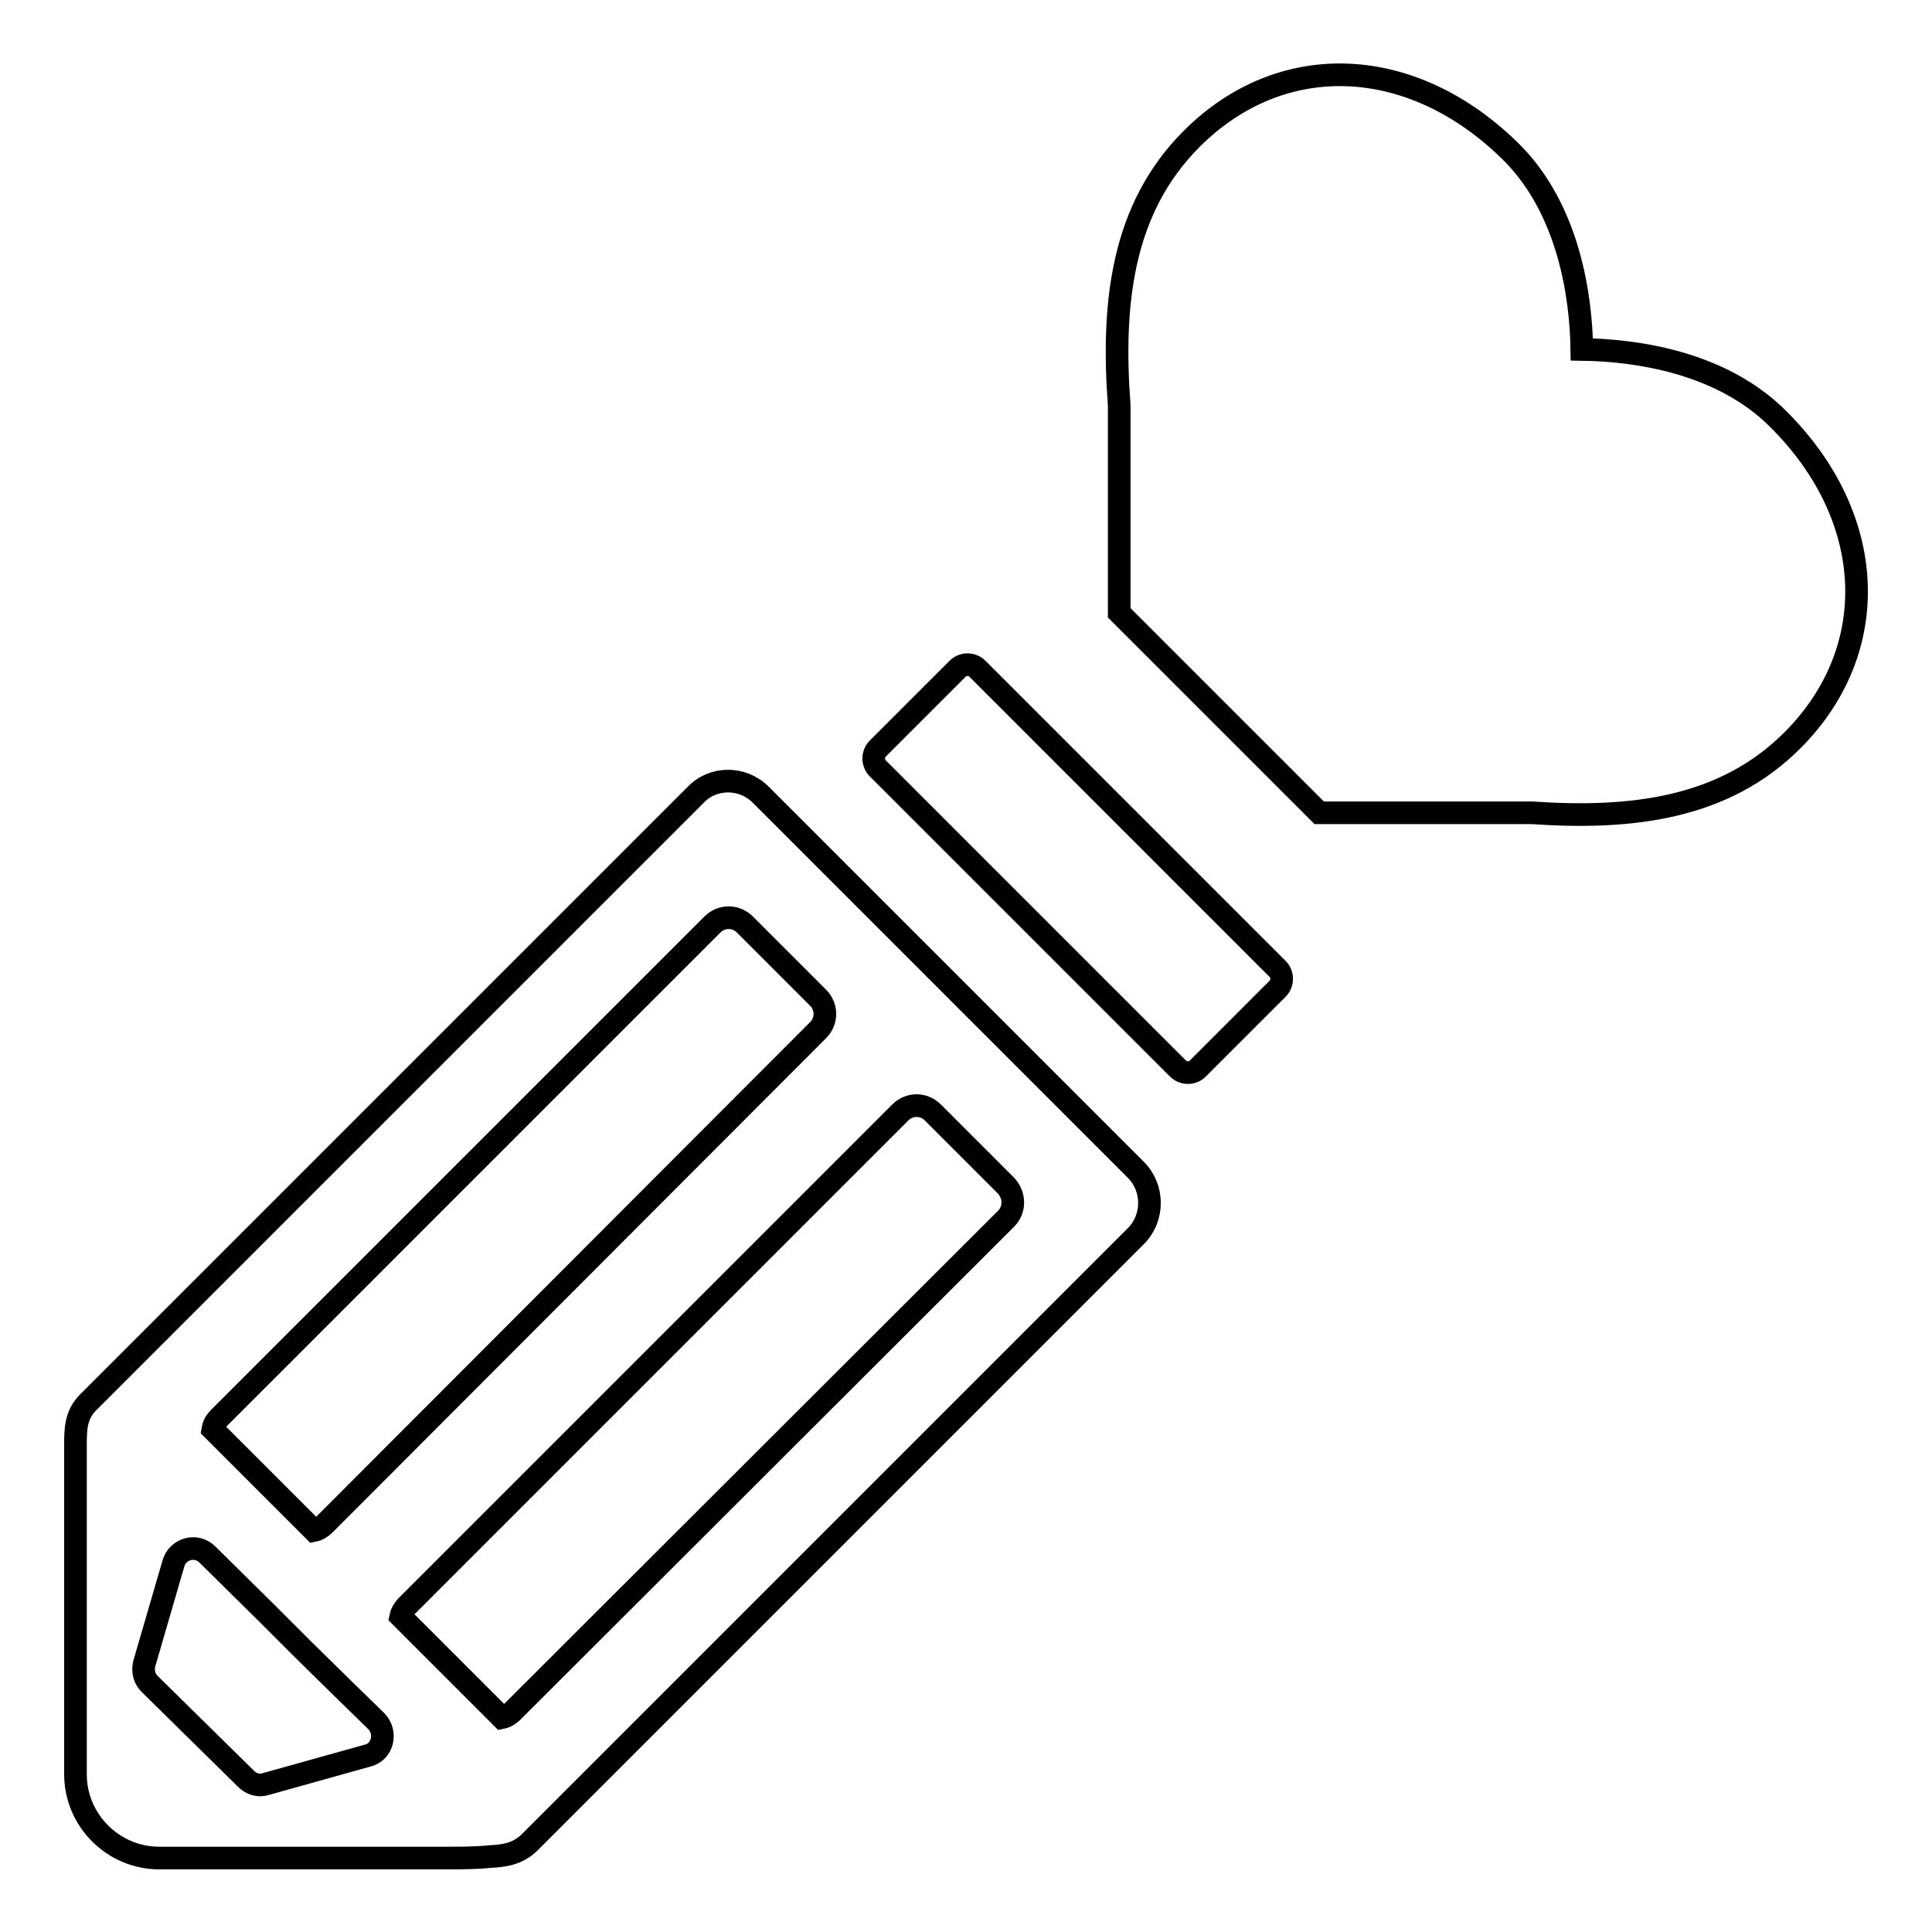
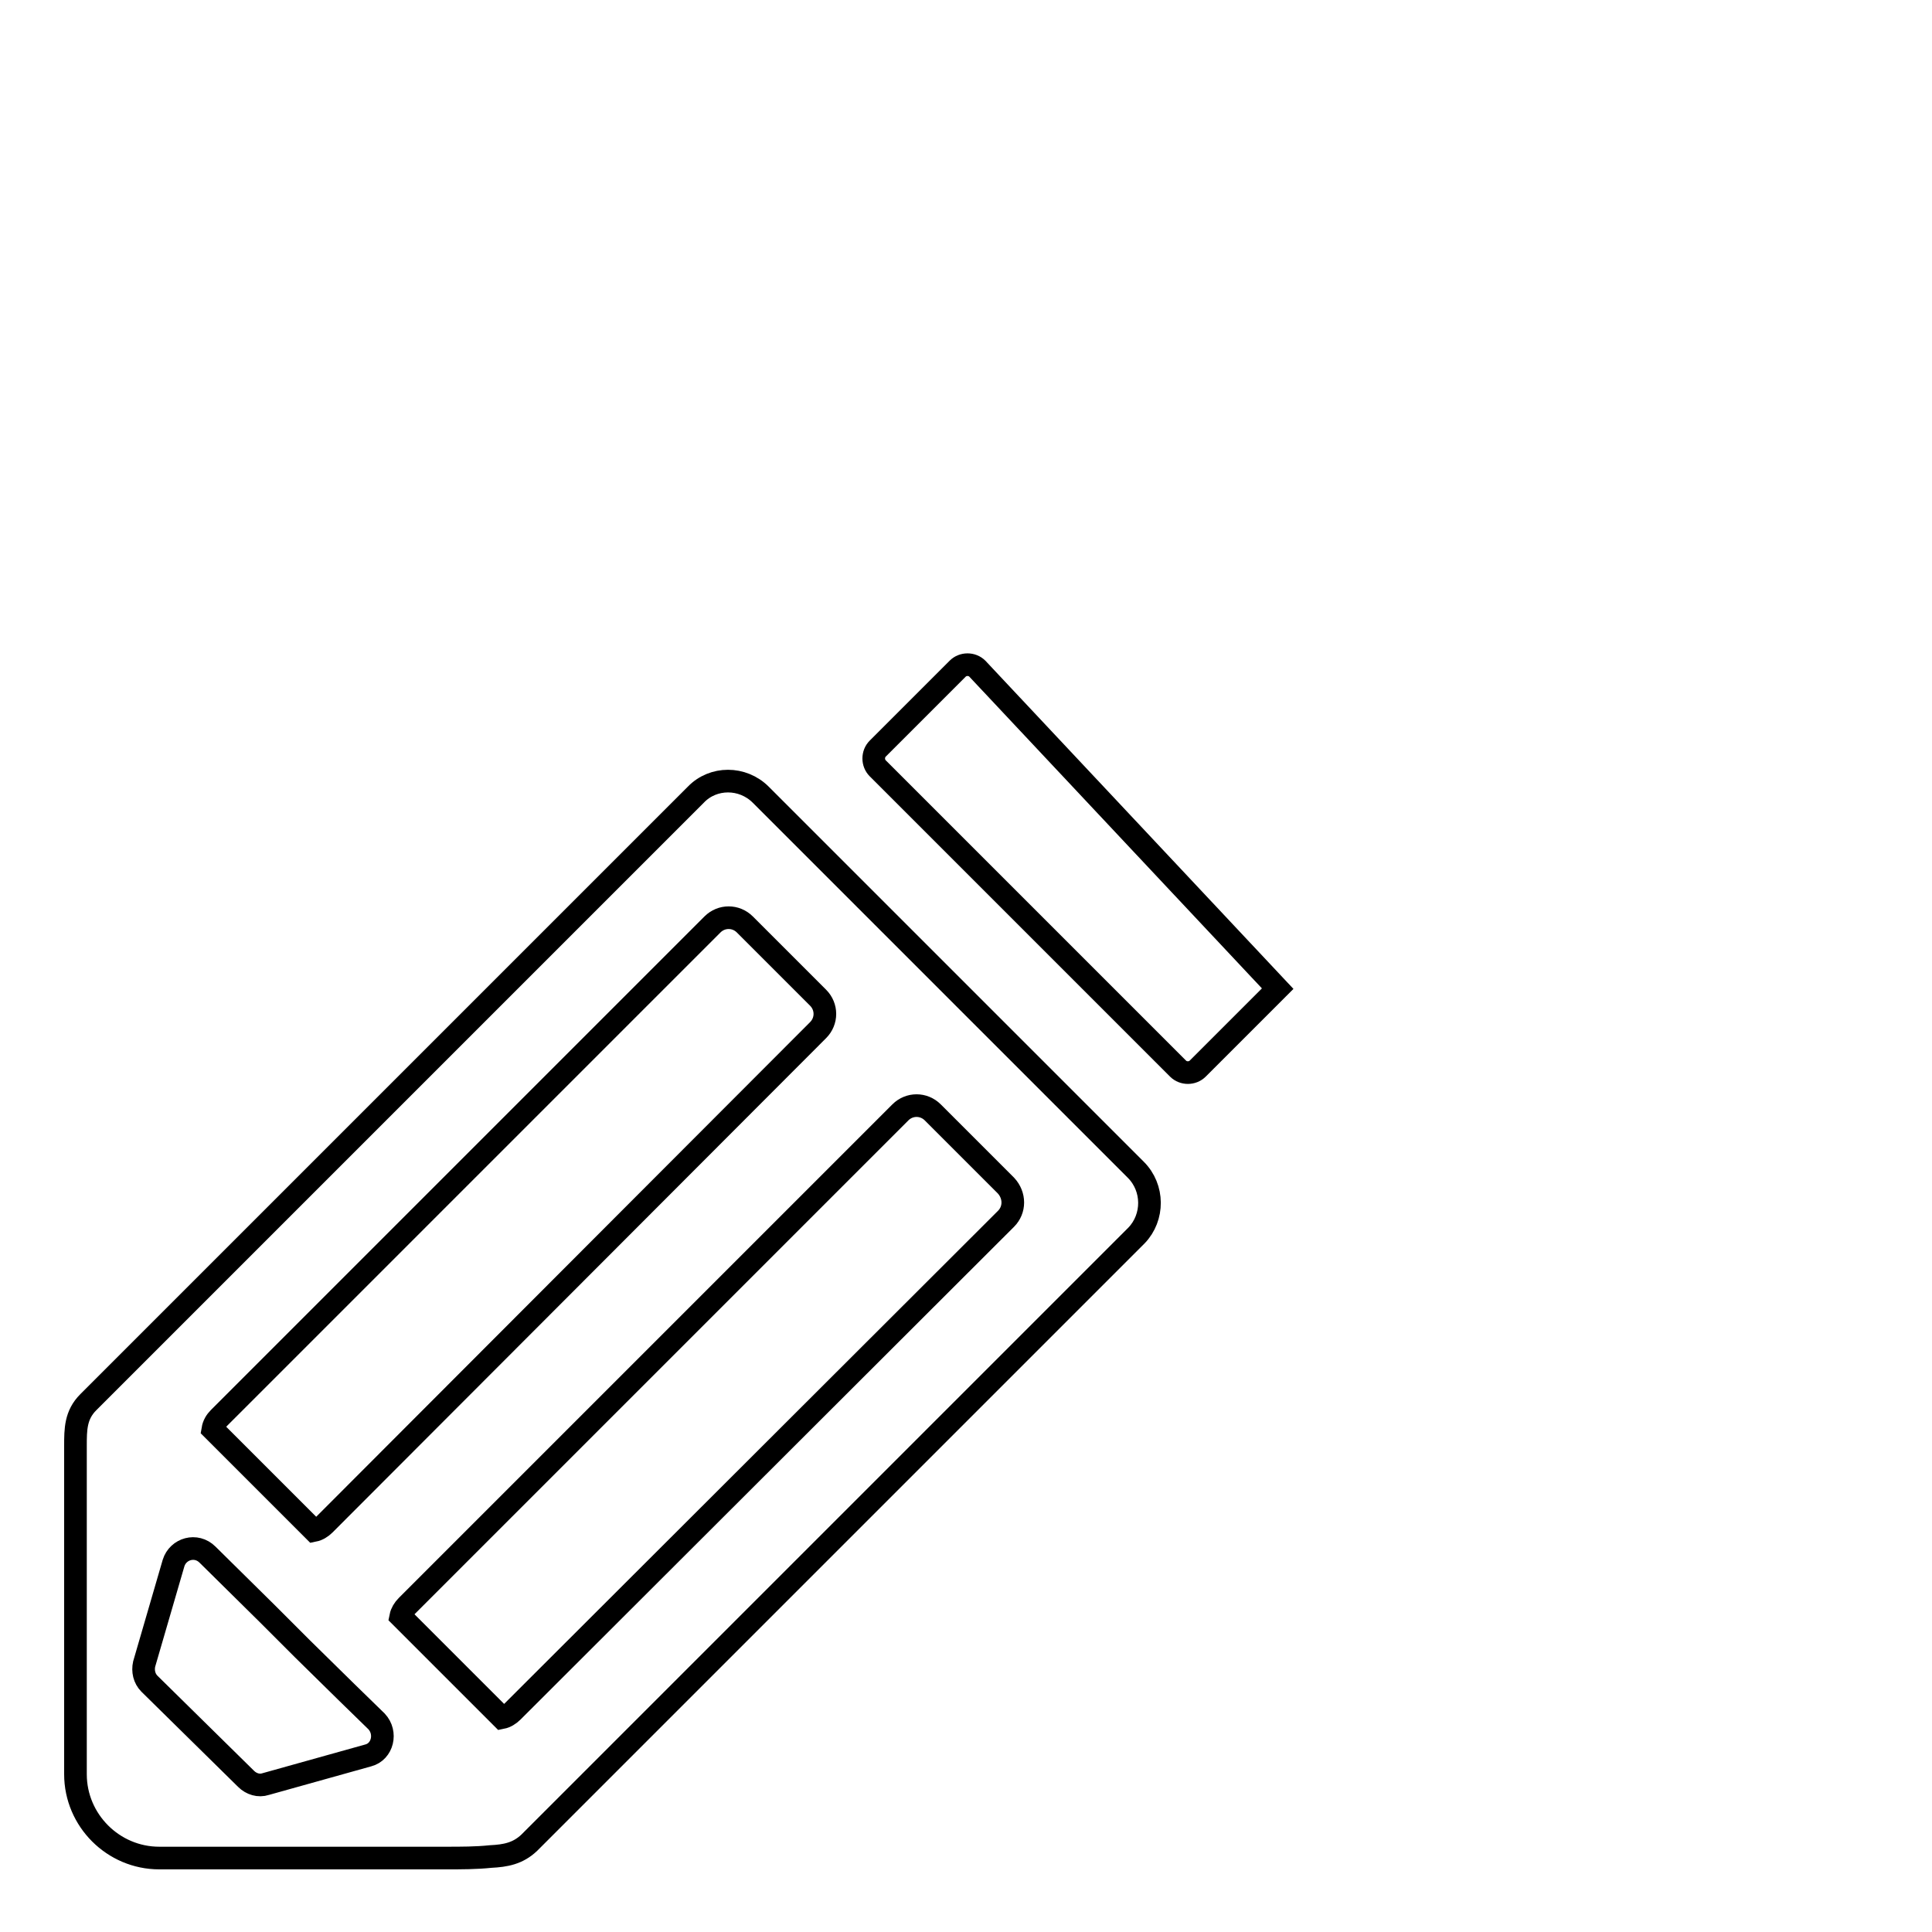
<svg xmlns="http://www.w3.org/2000/svg" version="1.1" x="0px" y="0px" viewBox="0 0 256 256" enable-background="new 0 0 256 256" xml:space="preserve">
  <g>
    <g>
-       <path stroke-width="3" fill-opacity="0" stroke="#000000" d="M235.6,55.5c-7.6-7.6-19-9.1-26-9.2c-0.1-7-1.7-18.4-9.2-26c-13.1-13.1-30.5-13.9-42.5-1.9c-9.3,9.3-10.6,21.9-9.6,35.3v27.5l26.5,26.5h28.2c13.1,0.9,25.5-0.5,34.6-9.7C249.5,86,248.7,68.5,235.6,55.5z" />
-       <path stroke-width="3" fill-opacity="0" stroke="#000000" d="M129.5,88.6c-0.7-0.7-1.9-0.7-2.6,0l-10.6,10.6c-0.7,0.7-0.7,1.9,0,2.6l39.8,39.8c0.7,0.7,1.9,0.7,2.6,0l10.6-10.6c0.7-0.7,0.7-1.9,0-2.6L129.5,88.6z" />
+       <path stroke-width="3" fill-opacity="0" stroke="#000000" d="M129.5,88.6c-0.7-0.7-1.9-0.7-2.6,0l-10.6,10.6c-0.7,0.7-0.7,1.9,0,2.6l39.8,39.8c0.7,0.7,1.9,0.7,2.6,0l10.6-10.6L129.5,88.6z" />
      <path stroke-width="3" fill-opacity="0" stroke="#000000" d="M150.5,155l-49.7-49.7c-2.4-2.4-6.3-2.4-8.6,0l-80.5,80.5c-1.7,1.7-1.7,3.6-1.7,5.8c0,6.8,0,13.6,0,20.3c0,5.8,0,11.6,0,17.4c0,1.9,0,3.9,0,5.8c0,6.1,5,11.1,11.1,11.1c2.5,0,5,0,7.6,0c5.3,0,10.7,0,16,0c4.8,0,9.6,0,14.4,0c2,0,4,0,5.9-0.2c2-0.1,3.6-0.4,5.1-1.8l80.5-80.5C152.9,161.3,152.9,157.4,150.5,155z M29,187.9l65.4-65.4c1.2-1.2,3.1-1.2,4.3,0l9.7,9.7c1.2,1.2,1.2,3.1,0,4.3L43,202c-0.4,0.4-0.9,0.7-1.4,0.8l-13.4-13.4C28.3,188.8,28.6,188.3,29,187.9z M48.8,232.6l-13.6,3.8c-0.9,0.3-1.9,0-2.6-0.7l-6.4-6.3l-6.4-6.3c-0.7-0.7-0.9-1.7-0.7-2.6l3.9-13.4c0.6-1.9,3-2.6,4.5-1.1l7.9,7.8l4.7,4.7l5.8,5.7l4,3.9C51.3,229.6,50.7,232.1,48.8,232.6z M133.3,161.5l-65.4,65.3c-0.4,0.4-0.9,0.7-1.4,0.8l-13.4-13.4c0.1-0.5,0.4-1,0.8-1.4l65.4-65.4c1.2-1.2,3.1-1.2,4.3,0l9.7,9.7C134.5,158.4,134.5,160.3,133.3,161.5z" />
    </g>
  </g>
</svg>